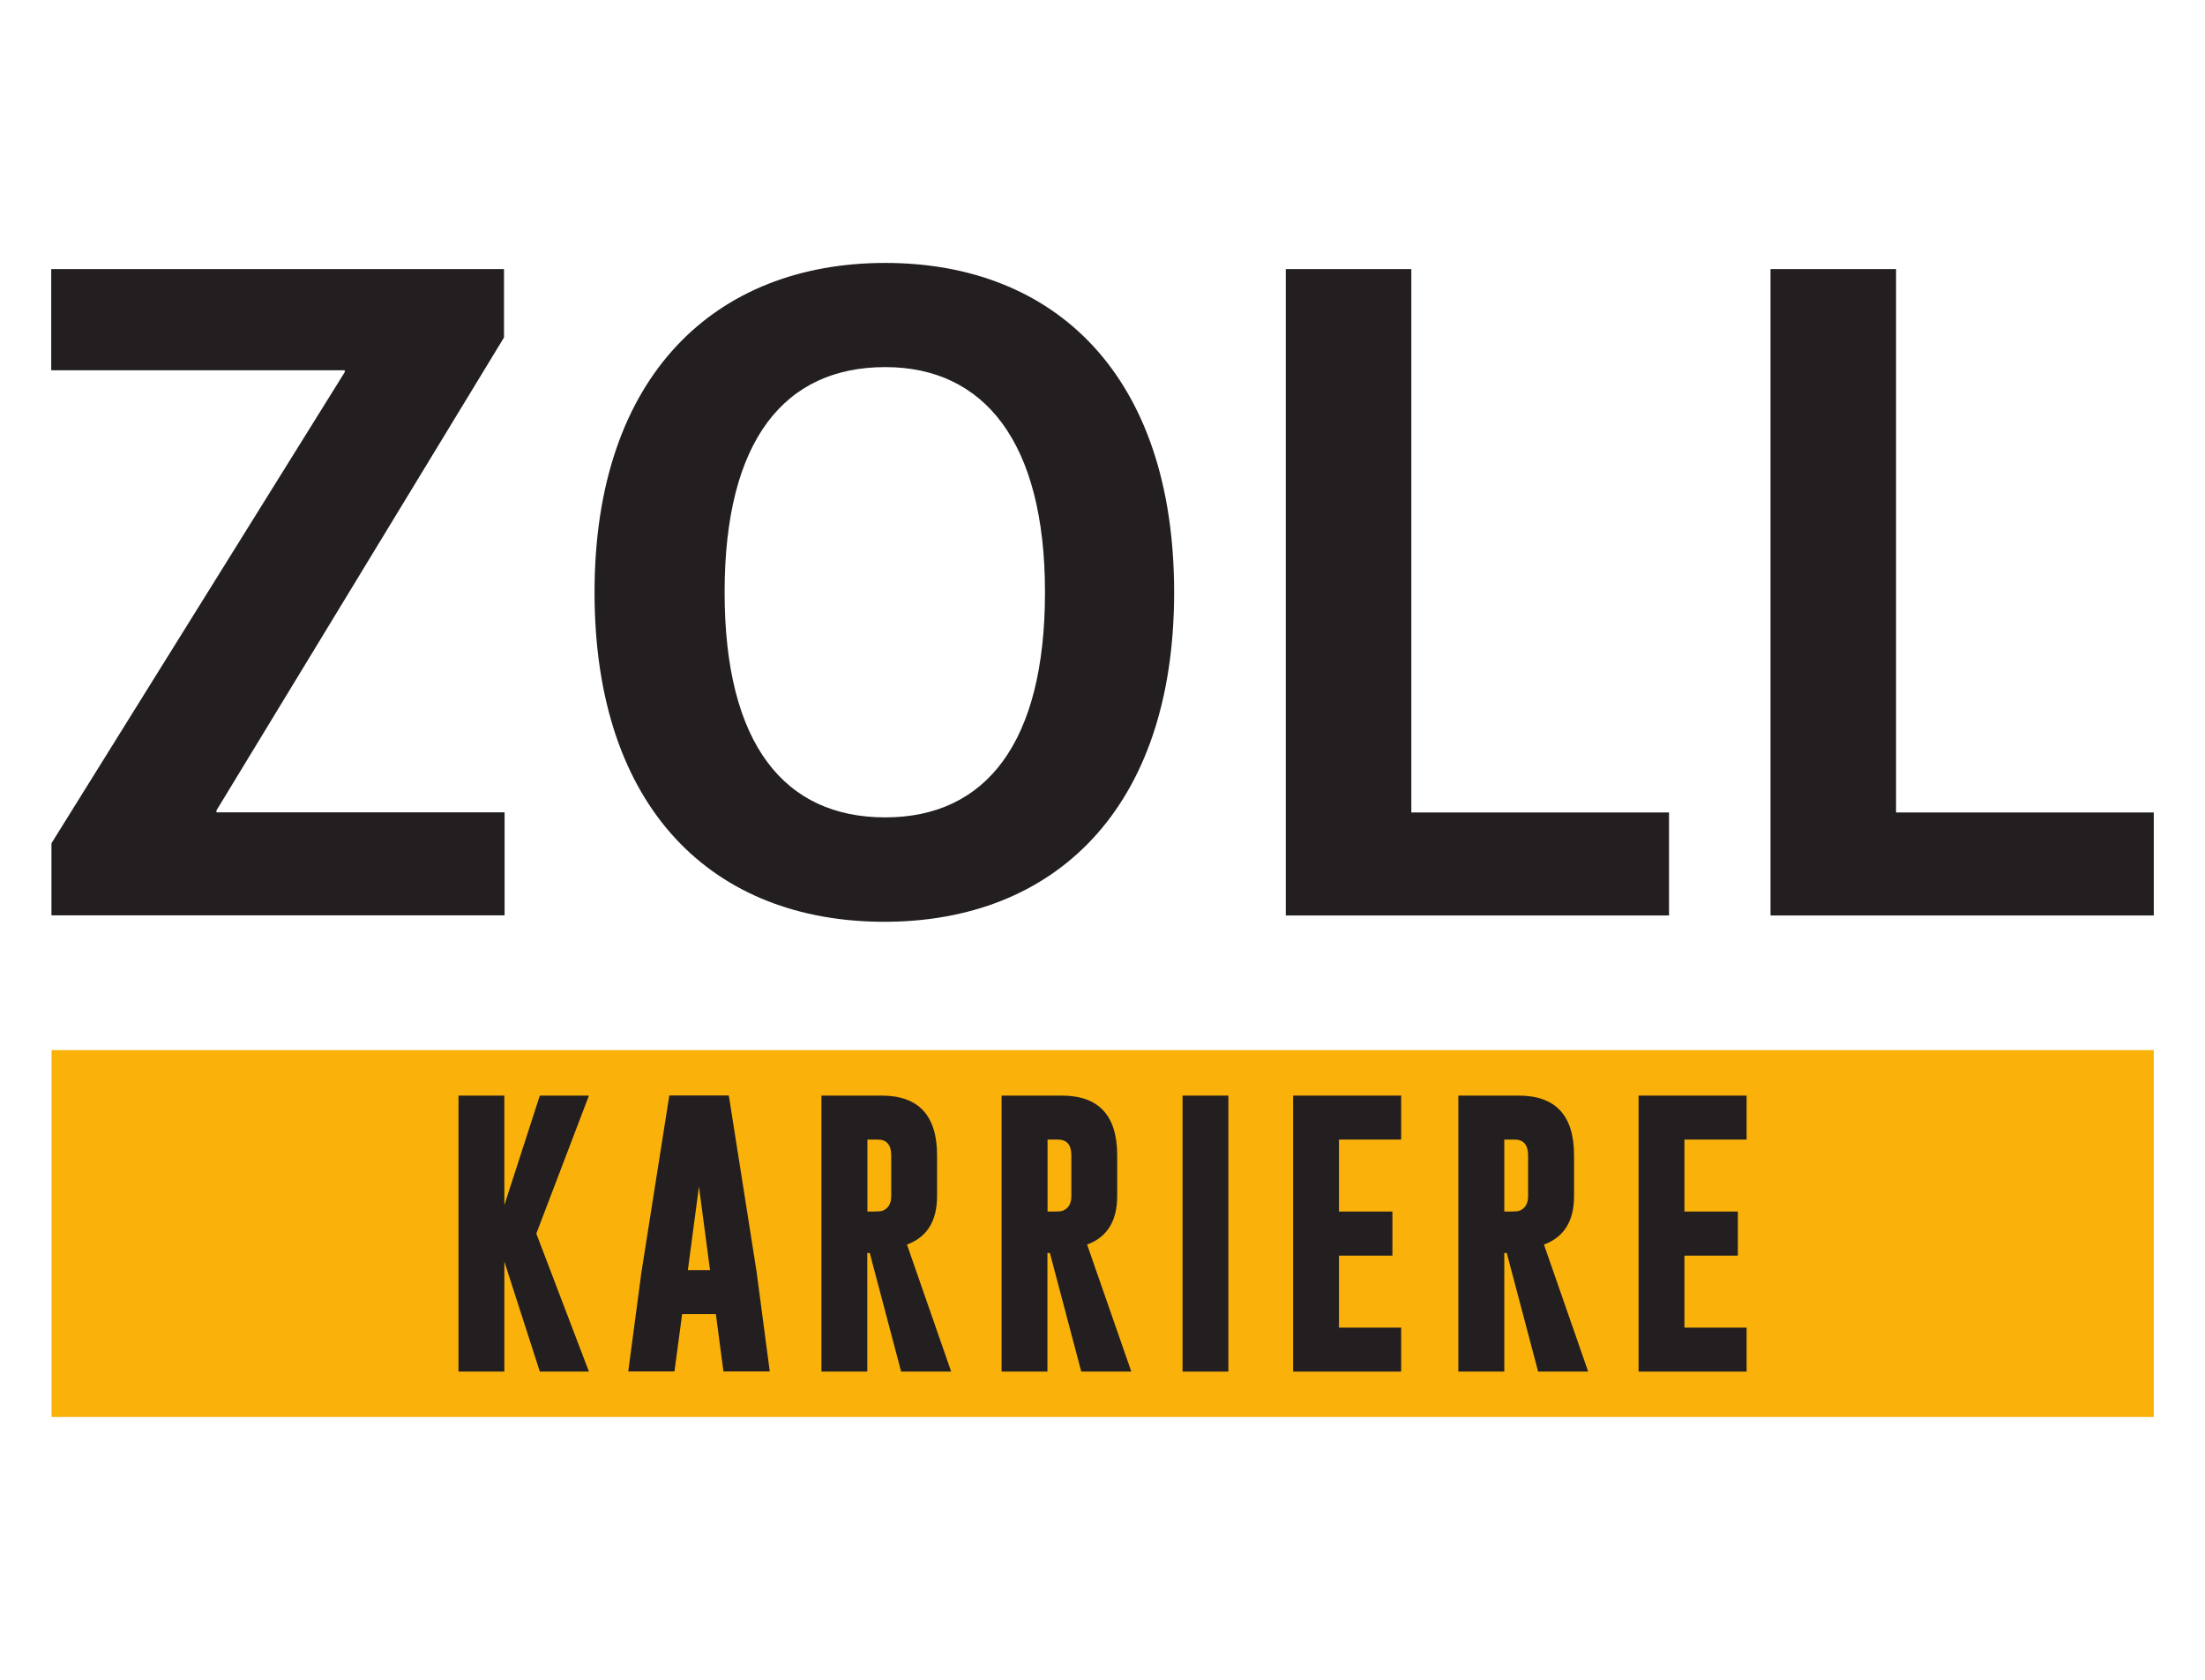
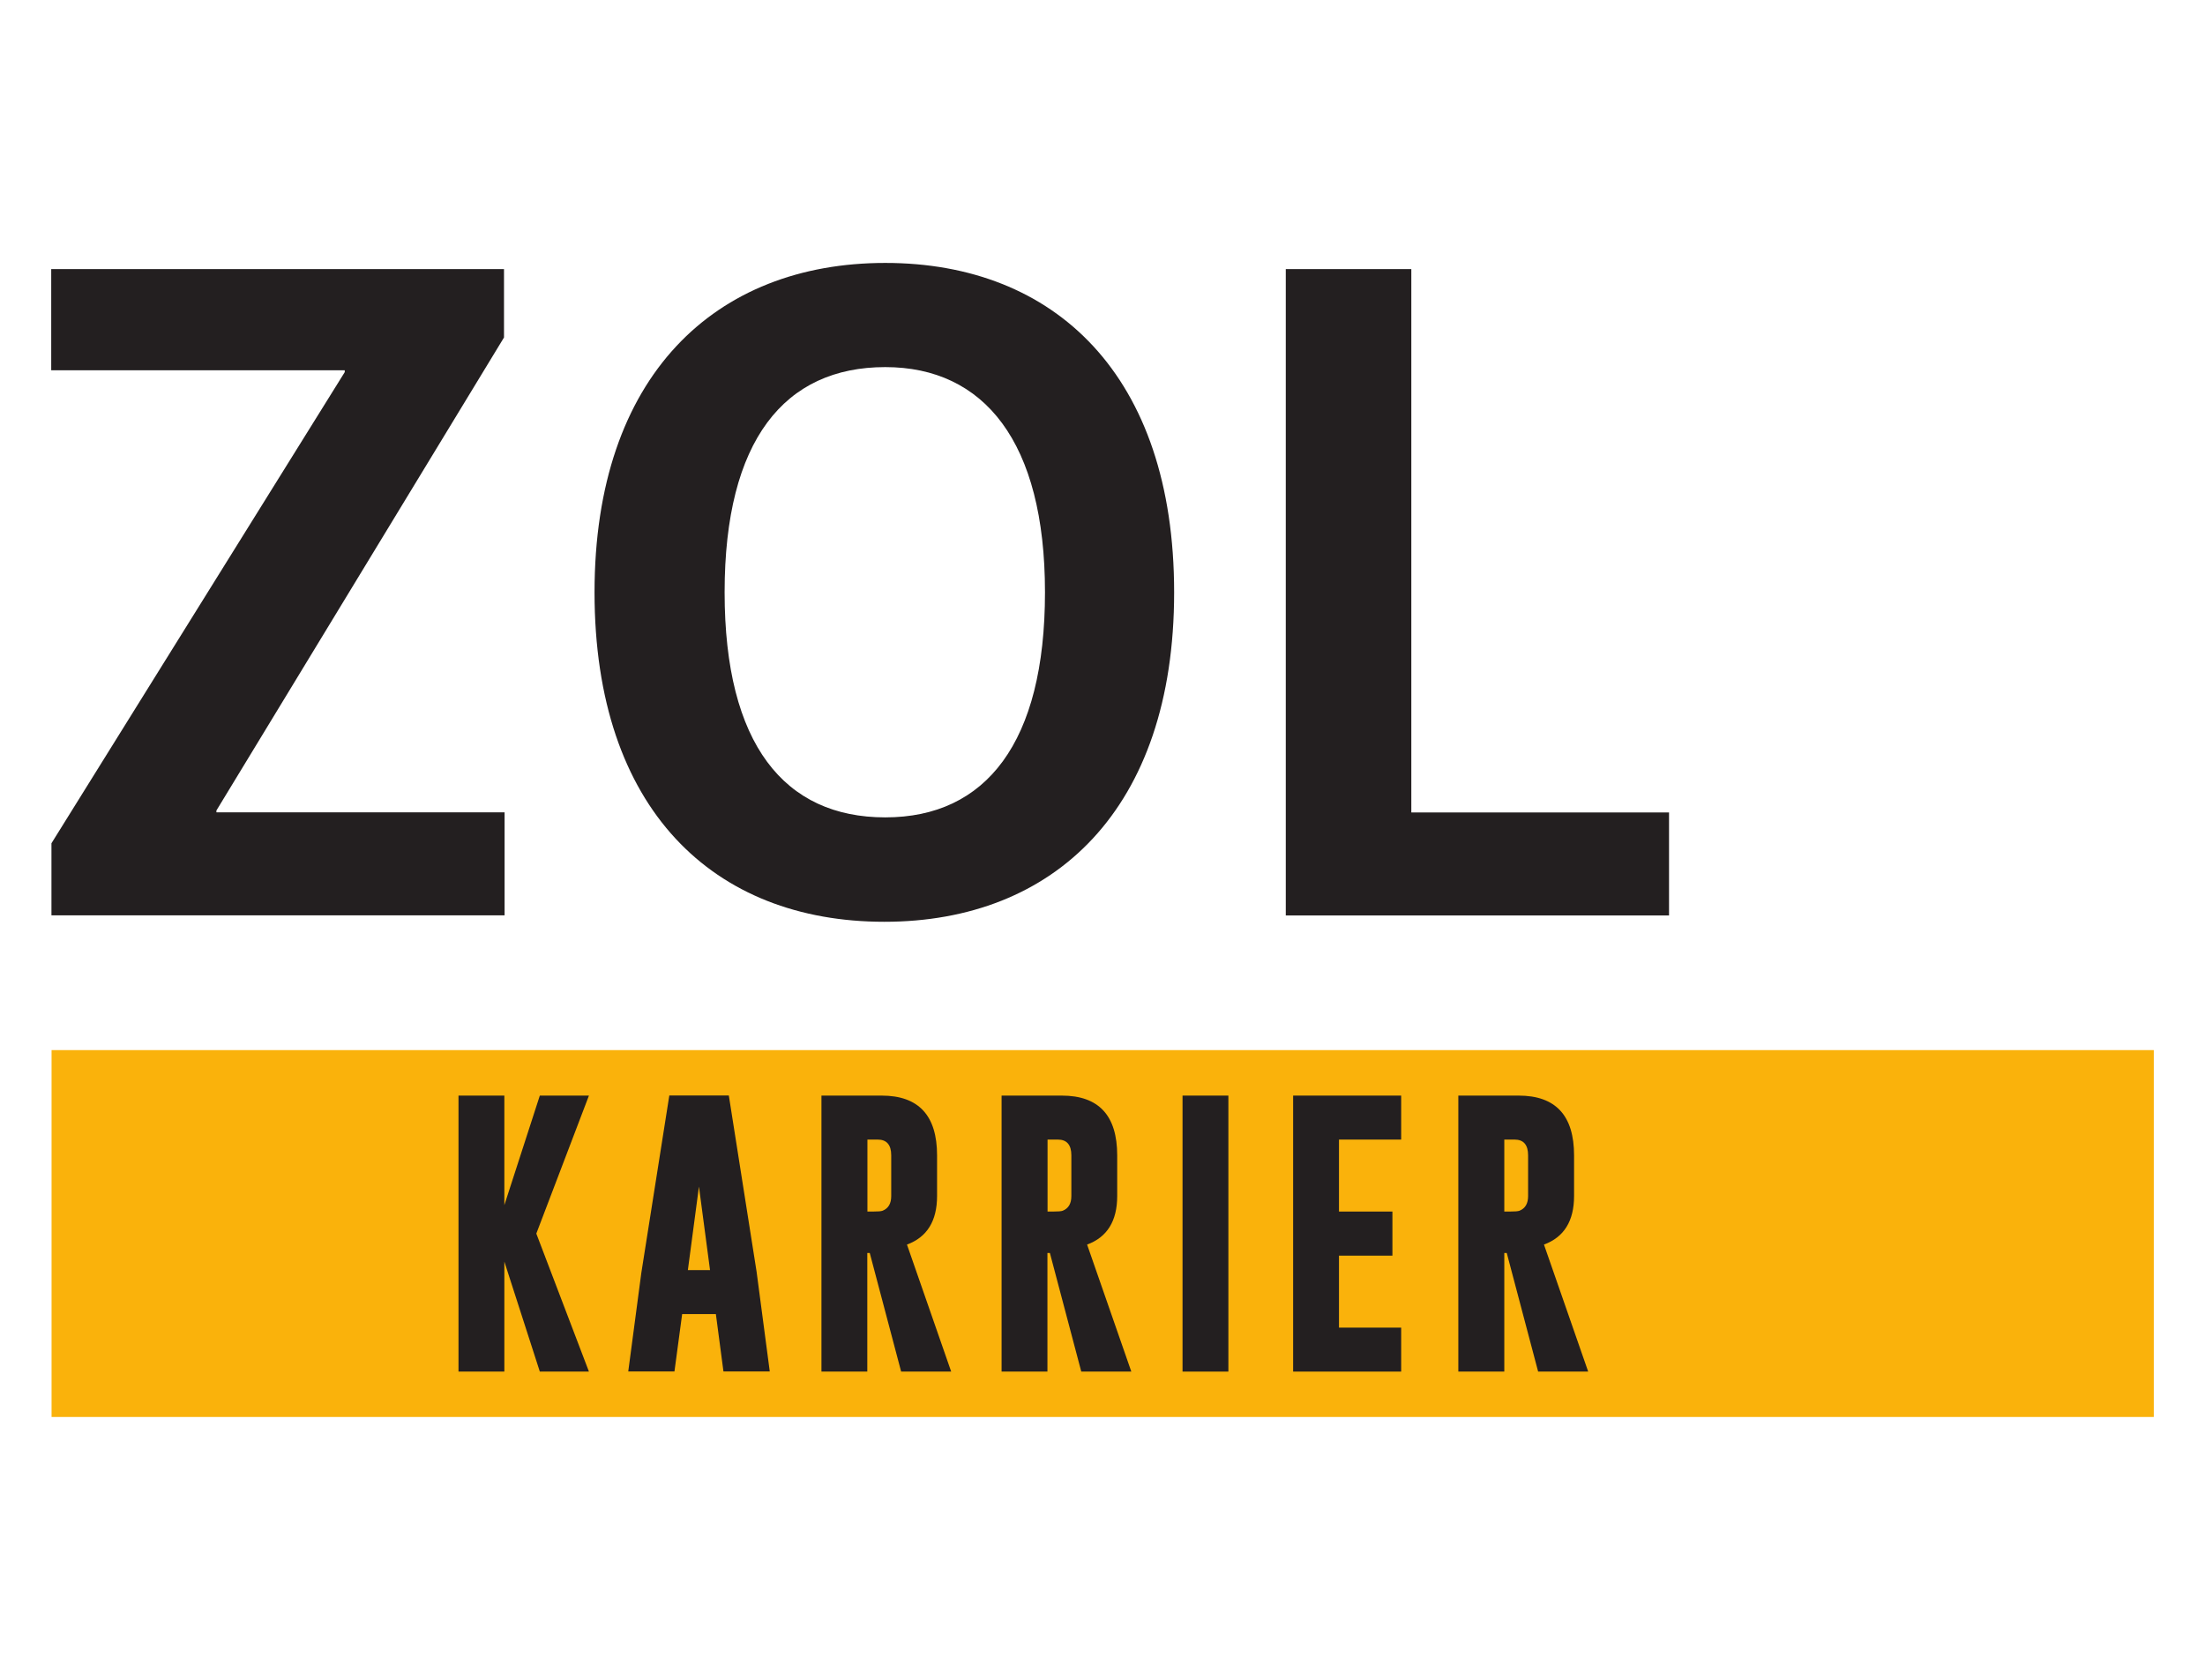
<svg xmlns="http://www.w3.org/2000/svg" height="144" viewBox="0 0 189 144" width="189">
  <path d="m4.42 121.47h180.19v-31.45h-180.19z" fill="#fab20b" />
  <g fill="#231f20">
    <path d="m75.88 31.47c-8.62 0-13.77 6.25-13.77 19.3s5.14 19.3 13.77 19.3 13.69-6.41 13.69-19.3-5.22-19.3-13.69-19.3zm-.08 47.55c-14.64 0-24.84-9.65-24.84-28.24s10.36-28.24 24.92-28.24 24.76 9.65 24.76 28.24-10.28 28.24-24.84 28.24" />
    <path d="m120.97 69.64v-46.57h-10.76v55.41h32.85s0-8.83 0-8.83h-22.09" />
-     <path d="m162.52 69.64v-46.57h-10.76v55.41h32.85s0-8.83 0-8.83h-22.09" />
    <path d="m18.55 69.64v-.16l24.65-40.55v-5.86h-38.81v8.67h25.16v.16l-25.14 40.39v6.18h38.84v-8.83h-24.71" />
    <path d="m45.97 105.75 4.51 11.83h-4.21l-3.04-9.43v9.43h-3.93v-23.66h3.93v9.39l3.04-9.39h4.21z" />
    <path d="m60.86 108.88-.95-7.16-.95 7.16h1.89zm4 .21 1.12 8.48h-3.97l-.65-4.92h-2.89l-.66 4.92h-3.96l1.12-8.45 2.4-15.21h5.1l2.39 15.17" />
    <path d="m74.35 97.69v6.17h.47c.43 0 .7-.02.83-.07.5-.2.74-.62.74-1.26v-3.49c0-.9-.39-1.35-1.16-1.35h-.89zm-3.94-3.77h5.16c3.17 0 4.75 1.71 4.75 5.12v3.49c0 2.14-.86 3.53-2.58 4.16l3.79 10.89h-4.29l-2.69-10.17h-.21v10.17h-3.93z" />
    <path d="m89.79 97.69v6.17h.47c.43 0 .7-.02.83-.07.5-.2.74-.62.74-1.26v-3.49c0-.9-.39-1.35-1.16-1.35h-.89zm-3.94-3.77h5.16c3.17 0 4.75 1.71 4.75 5.12v3.49c0 2.14-.86 3.53-2.58 4.16l3.79 10.89h-4.29l-2.69-10.17h-.21v10.17h-3.93z" />
    <path d="m101.36 93.92h3.93v23.66h-3.93z" />
    <path d="m110.84 93.92h9.26v3.77h-5.33v6.17h4.58v3.78h-4.58v6.17h5.33v3.77h-9.26z" />
    <path d="m128.94 97.69v6.17h.47c.43 0 .7-.02.83-.07.5-.2.74-.62.74-1.26v-3.49c0-.9-.39-1.35-1.16-1.35h-.89zm-3.93-3.77h5.16c3.17 0 4.75 1.71 4.75 5.12v3.49c0 2.14-.86 3.53-2.58 4.16l3.79 10.89h-4.29l-2.69-10.17h-.21v10.17h-3.94v-23.66" />
-     <path d="m140.45 93.92h9.26v3.77h-5.33v6.17h4.58v3.78h-4.58v6.17h5.33v3.77h-9.26z" />
  </g>
</svg>